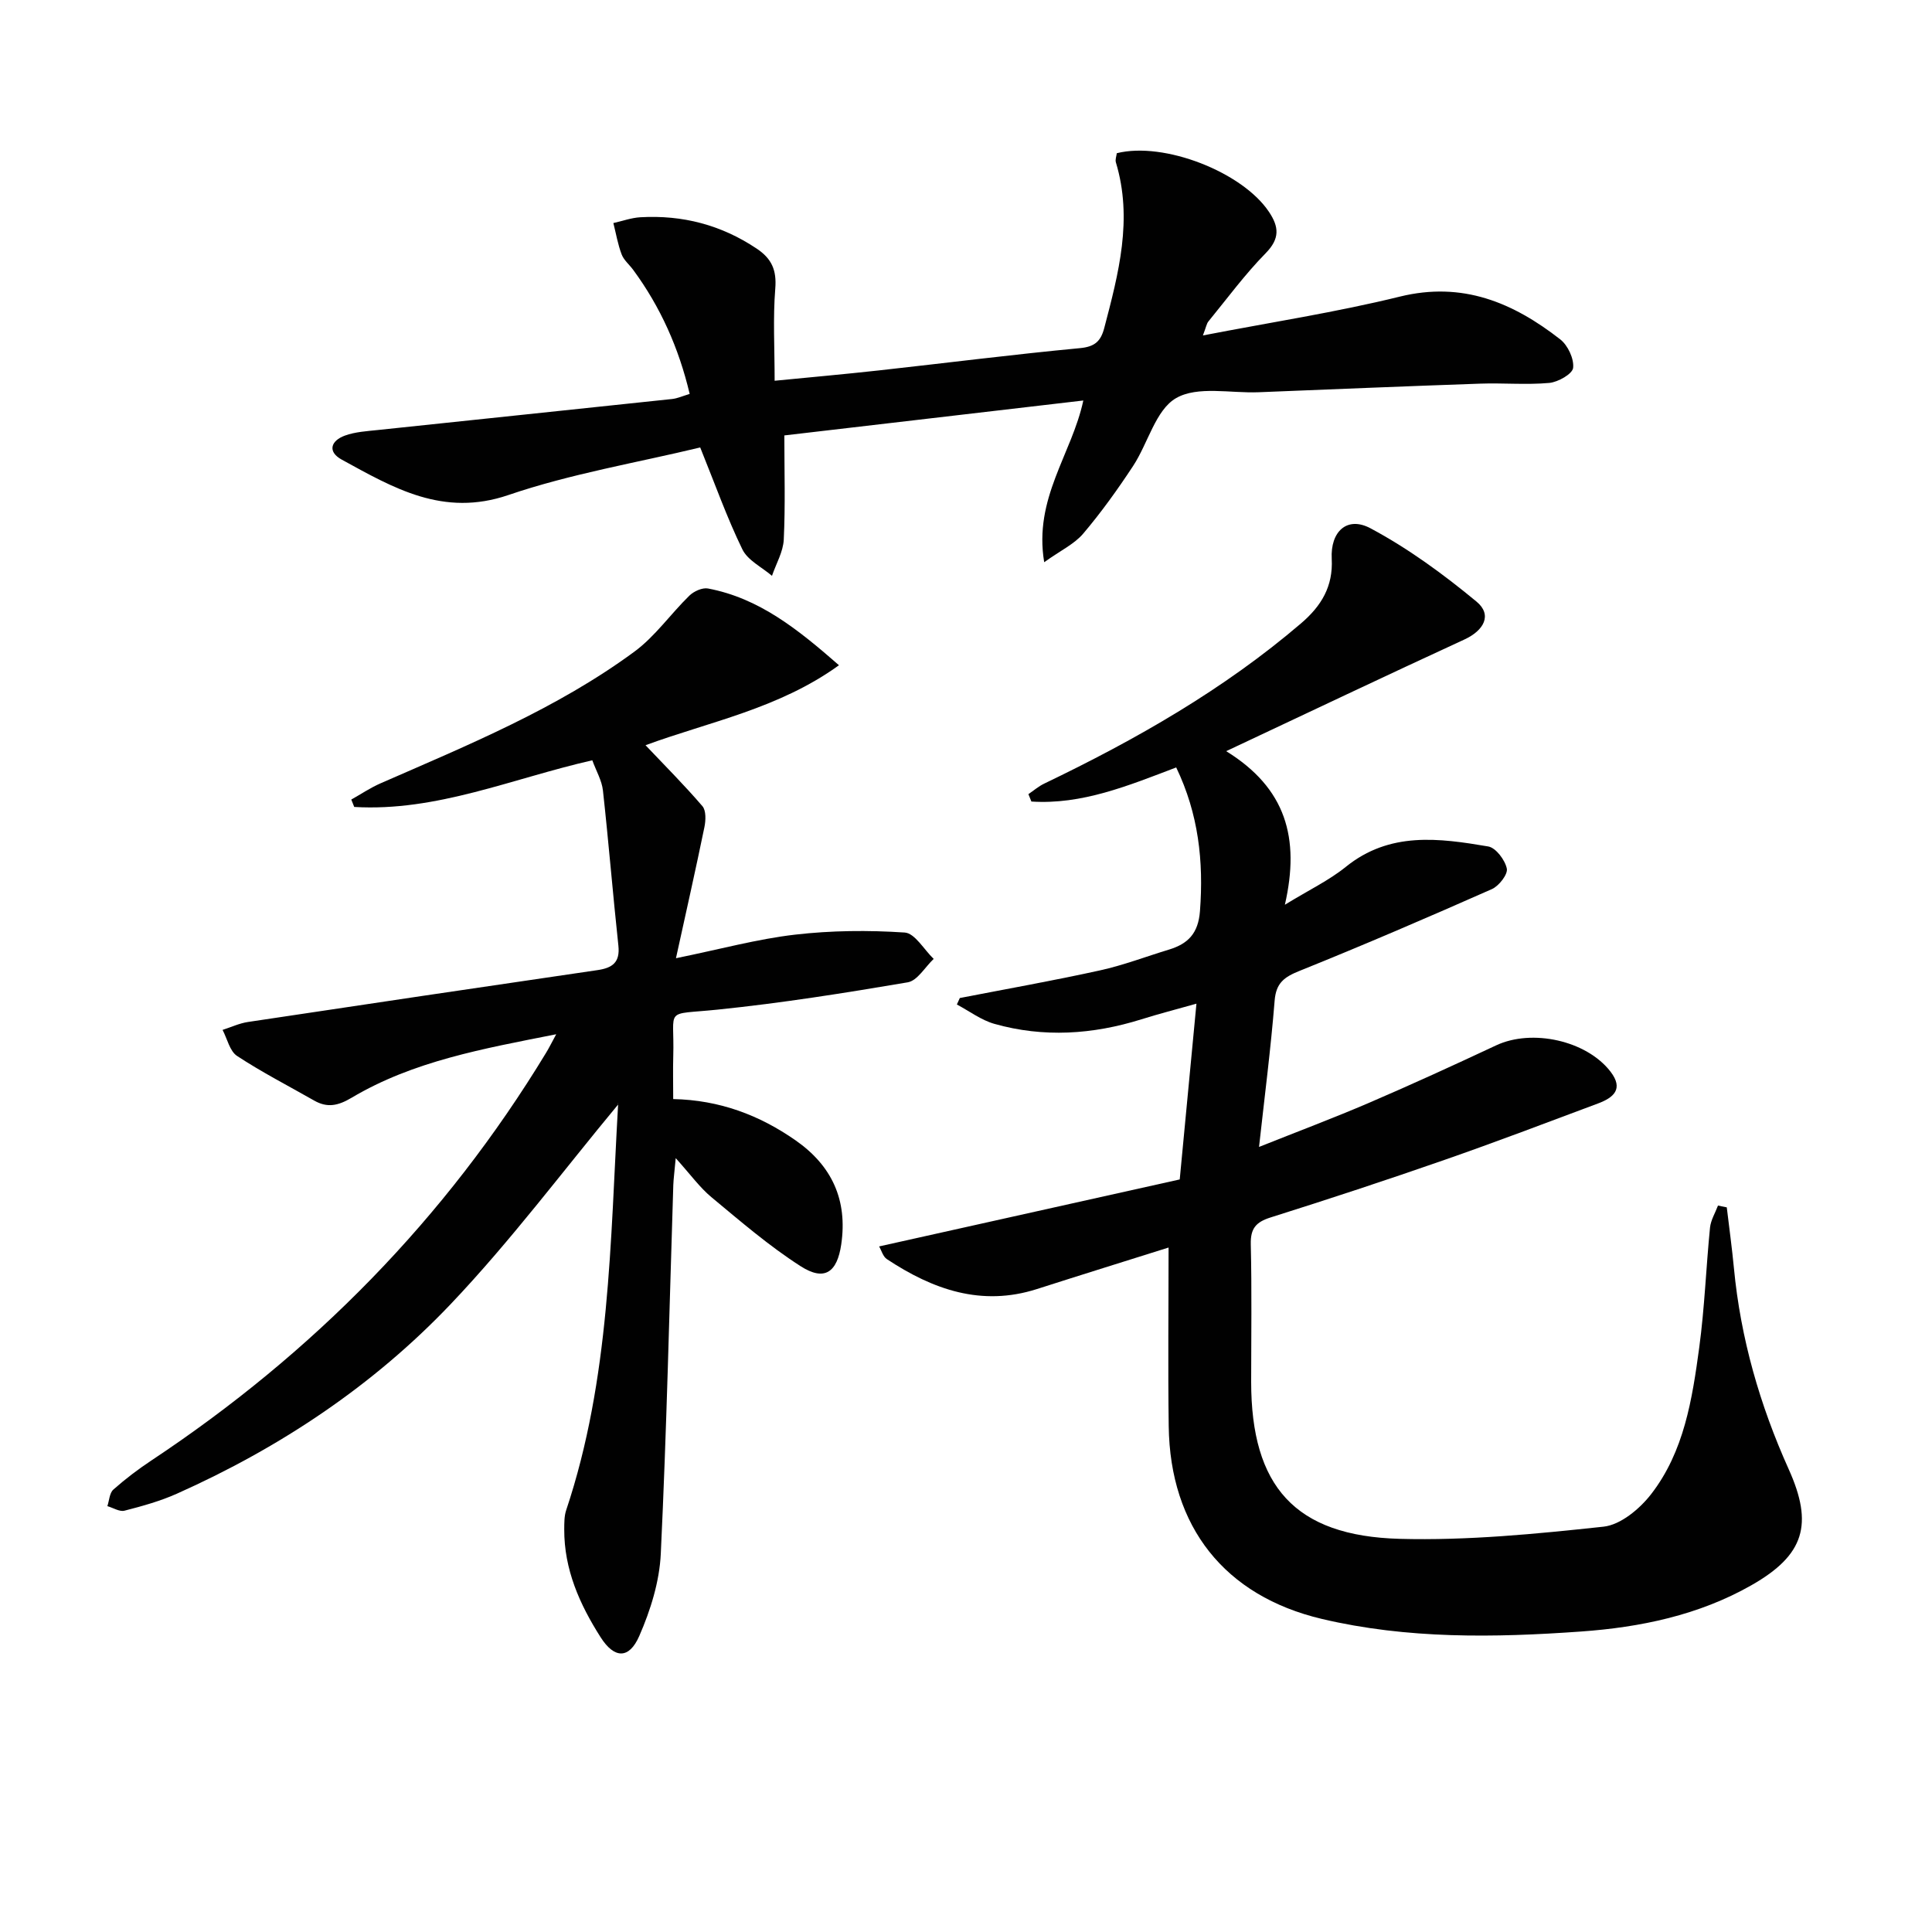
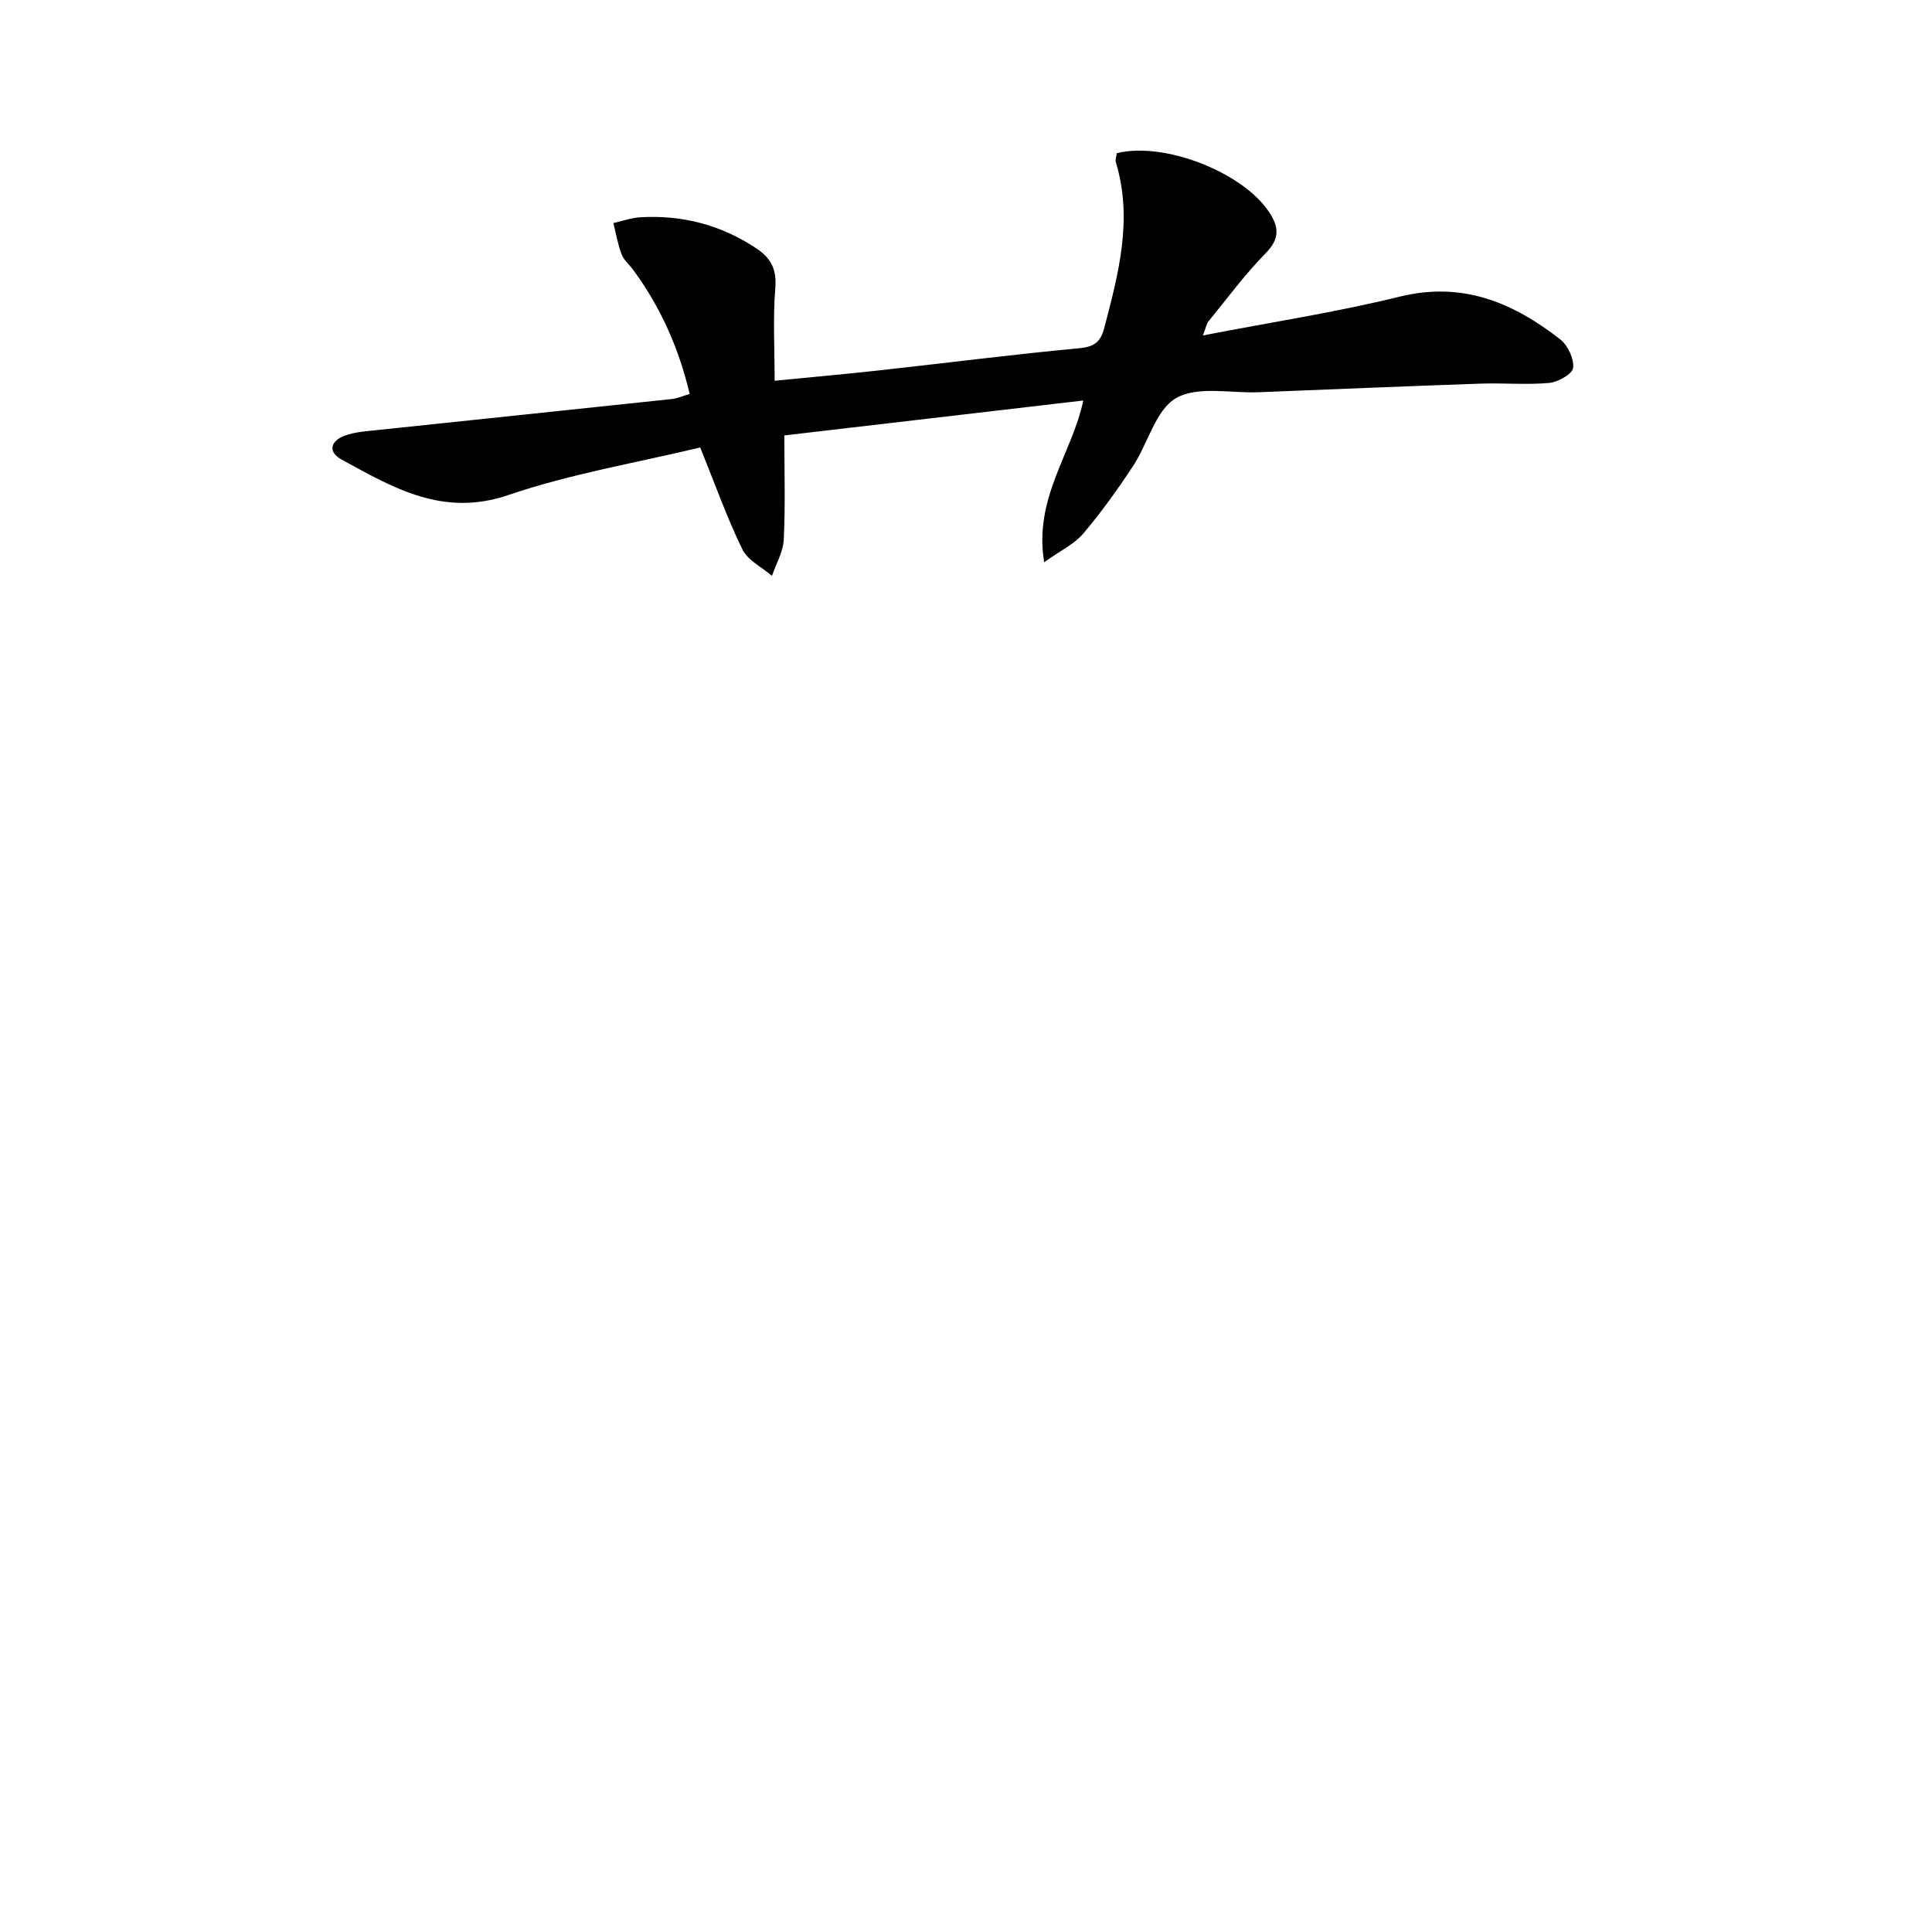
<svg xmlns="http://www.w3.org/2000/svg" enable-background="new 0 0 400 400" viewBox="0 0 400 400">
  <g fill="#010101">
-     <path d="m357.51 249.97c.5 4.19 1.08 8.38 1.48 12.58 1.38 14.54 5.37 28.36 11.34 41.63 5.14 11.41 3.28 17.76-7.69 24.01-10.91 6.22-23.04 8.73-35.32 9.6-17.94 1.28-35.96 1.57-53.65-2.61-20.12-4.76-31.42-19.05-31.7-39.89-.17-12.29-.03-24.58-.03-37-8.61 2.71-17.94 5.61-27.24 8.59-11.52 3.69-21.58.09-31.08-6.19-.81-.53-1.12-1.8-1.61-2.63 21.13-4.71 41.92-9.34 62.24-13.87 1.19-12.51 2.28-23.99 3.46-36.39-4.21 1.19-7.84 2.12-11.4 3.24-10.07 3.15-20.24 3.82-30.43.94-2.75-.78-5.19-2.64-7.77-4.01.2-.45.4-.89.61-1.34 9.68-1.88 19.39-3.6 29.01-5.72 4.84-1.06 9.52-2.86 14.27-4.3 3.96-1.2 6.09-3.35 6.44-7.97.78-10.32-.3-20.14-4.92-29.75-9.96 3.79-19.52 7.74-29.98 7.06-.21-.51-.41-1.02-.62-1.53 1.09-.74 2.11-1.63 3.29-2.19 18.95-9.1 37.11-19.44 53.18-33.19 4.2-3.6 6.63-7.64 6.33-13.34-.3-5.65 3.18-8.91 8.03-6.32 7.81 4.17 15.11 9.52 21.95 15.18 3.3 2.73 1.56 5.97-2.53 7.85-16.09 7.41-32.08 15.01-49.3 23.11 12.36 7.65 15.32 17.95 12.15 31.8 5-3.07 9.14-5.04 12.61-7.84 9.08-7.35 19.3-5.96 29.49-4.23 1.58.27 3.48 2.8 3.85 4.58.25 1.19-1.63 3.6-3.09 4.25-13.2 5.84-26.46 11.55-39.85 16.94-3.16 1.27-4.84 2.5-5.13 6.15-.79 9.87-2.06 19.7-3.23 30.29 7.89-3.15 15.41-5.97 22.79-9.14 8.84-3.8 17.59-7.81 26.3-11.89 7.43-3.48 18.7-1.01 23.67 5.43 2.8 3.63.61 5.41-2.6 6.61-10.57 3.95-21.12 7.97-31.78 11.68-11.93 4.16-23.94 8.11-35.99 11.91-3.04.96-4.17 2.28-4.1 5.54.23 9.49.08 18.99.08 28.49 0 21.62 9.05 31.92 30.73 32.51 14.05.38 28.21-1.01 42.23-2.52 3.53-.38 7.48-3.68 9.84-6.72 6.84-8.82 8.52-19.68 9.97-30.38 1.11-8.22 1.41-16.55 2.23-24.81.16-1.56 1.08-3.05 1.65-4.57.62.11 1.22.24 1.82.37z" />
-     <path d="m127.96 228.7c-11.29 13.59-22.17 28.16-34.6 41.25-16.06 16.91-35.36 29.75-56.71 39.29-3.46 1.55-7.18 2.58-10.87 3.53-1.03.27-2.36-.6-3.55-.94.39-1.17.44-2.72 1.24-3.43 2.48-2.2 5.15-4.22 7.91-6.05 33.38-22.15 60.83-50.03 81.65-84.33.6-.98 1.11-2.01 2.13-3.89-15.14 3-29.56 5.54-42.37 13.15-2.83 1.68-5.05 2.13-7.78.56-5.33-3.04-10.81-5.85-15.93-9.22-1.52-1-2.03-3.55-3-5.39 1.75-.56 3.46-1.37 5.26-1.64 24.12-3.63 48.25-7.21 72.38-10.74 3.07-.45 4.68-1.59 4.31-5.06-1.15-10.71-2.02-21.44-3.2-32.14-.23-2.06-1.39-4.02-2.2-6.24-16.55 3.76-32.23 10.67-49.29 9.66-.2-.51-.4-1.02-.61-1.53 2.02-1.13 3.96-2.45 6.08-3.37 18.12-7.93 36.48-15.44 52.53-27.25 4.31-3.17 7.5-7.81 11.39-11.6.92-.9 2.68-1.7 3.85-1.48 10.56 1.99 18.58 8.42 27.12 15.89-12.47 9.01-26.93 11.72-40.05 16.56 3.97 4.19 8.04 8.26 11.78 12.62.78.91.7 2.95.41 4.35-1.79 8.69-3.74 17.35-5.89 27.13 9.22-1.88 16.86-3.98 24.64-4.88 7.5-.87 15.18-.94 22.72-.44 2.11.14 4 3.55 6 5.46-1.78 1.68-3.37 4.51-5.38 4.85-13.06 2.22-26.17 4.3-39.34 5.65-11.35 1.16-8.9-.6-9.2 9.65-.08 2.8-.01 5.61-.01 8.87 9.61.2 17.86 3.33 25.34 8.55 7.52 5.25 10.79 12.35 9.45 21.54-.85 5.79-3.45 7.69-8.4 4.52-6.53-4.18-12.48-9.32-18.47-14.29-2.4-1.99-4.28-4.62-7.4-8.09-.26 2.9-.45 4.23-.5 5.56-.81 25.45-1.38 50.91-2.59 76.34-.27 5.76-2.12 11.69-4.45 17.02-2.12 4.87-5.18 4.71-8 .29-4.34-6.81-7.58-14.06-7.54-22.37.01-1.32-.01-2.72.4-3.95 9.11-27.21 9.12-55.59 10.74-83.76.05-.44-.13-.91 0-.21z" />
    <path d="m216.19 116.4c-2.22-13.27 5.71-22.34 8.1-33.48-21.07 2.46-41.63 4.86-61.9 7.23 0 7.39.22 14.49-.12 21.56-.12 2.54-1.59 5.01-2.44 7.51-2.1-1.8-5.02-3.2-6.13-5.48-3.18-6.53-5.62-13.41-8.73-21.1-13.14 3.17-26.79 5.44-39.71 9.85-13.53 4.62-23.79-1.47-34.49-7.32-3.04-1.66-2.27-3.93.65-4.99 2.13-.77 4.51-.91 6.8-1.15 20.3-2.15 40.61-4.26 60.92-6.42 1.13-.12 2.22-.63 3.65-1.05-2.24-9.48-6.04-18.01-11.71-25.71-.79-1.07-1.93-2-2.38-3.19-.79-2.08-1.16-4.31-1.71-6.48 1.86-.41 3.71-1.09 5.58-1.2 8.73-.5 16.75 1.58 24.09 6.49 3.14 2.1 4.16 4.47 3.85 8.3-.49 6.1-.13 12.27-.13 19.06 7.25-.71 14.43-1.35 21.59-2.14 13.87-1.53 27.72-3.3 41.61-4.61 3.11-.29 4.33-1.44 5.05-4.19 2.96-11.28 5.95-22.54 2.4-34.28-.17-.57.12-1.29.19-1.89 9.76-2.45 25.98 3.89 31.49 12.12 2.11 3.14 2.3 5.56-.67 8.59-4.29 4.37-7.96 9.36-11.85 14.12-.38.46-.47 1.15-1.14 2.9 14.16-2.74 27.61-4.8 40.77-8.04 13-3.2 23.47 1.25 33.22 8.86 1.57 1.23 2.87 4.01 2.66 5.89-.14 1.26-3.11 2.95-4.94 3.12-4.74.43-9.56-.02-14.33.15-15.29.53-30.58 1.17-45.87 1.78-5.79.23-12.62-1.35-17.07 1.22-4.24 2.45-5.8 9.34-8.89 14.04-3.19 4.85-6.6 9.61-10.35 14.03-1.83 2.15-4.65 3.46-8.06 5.9z" />
  </g>
</svg>